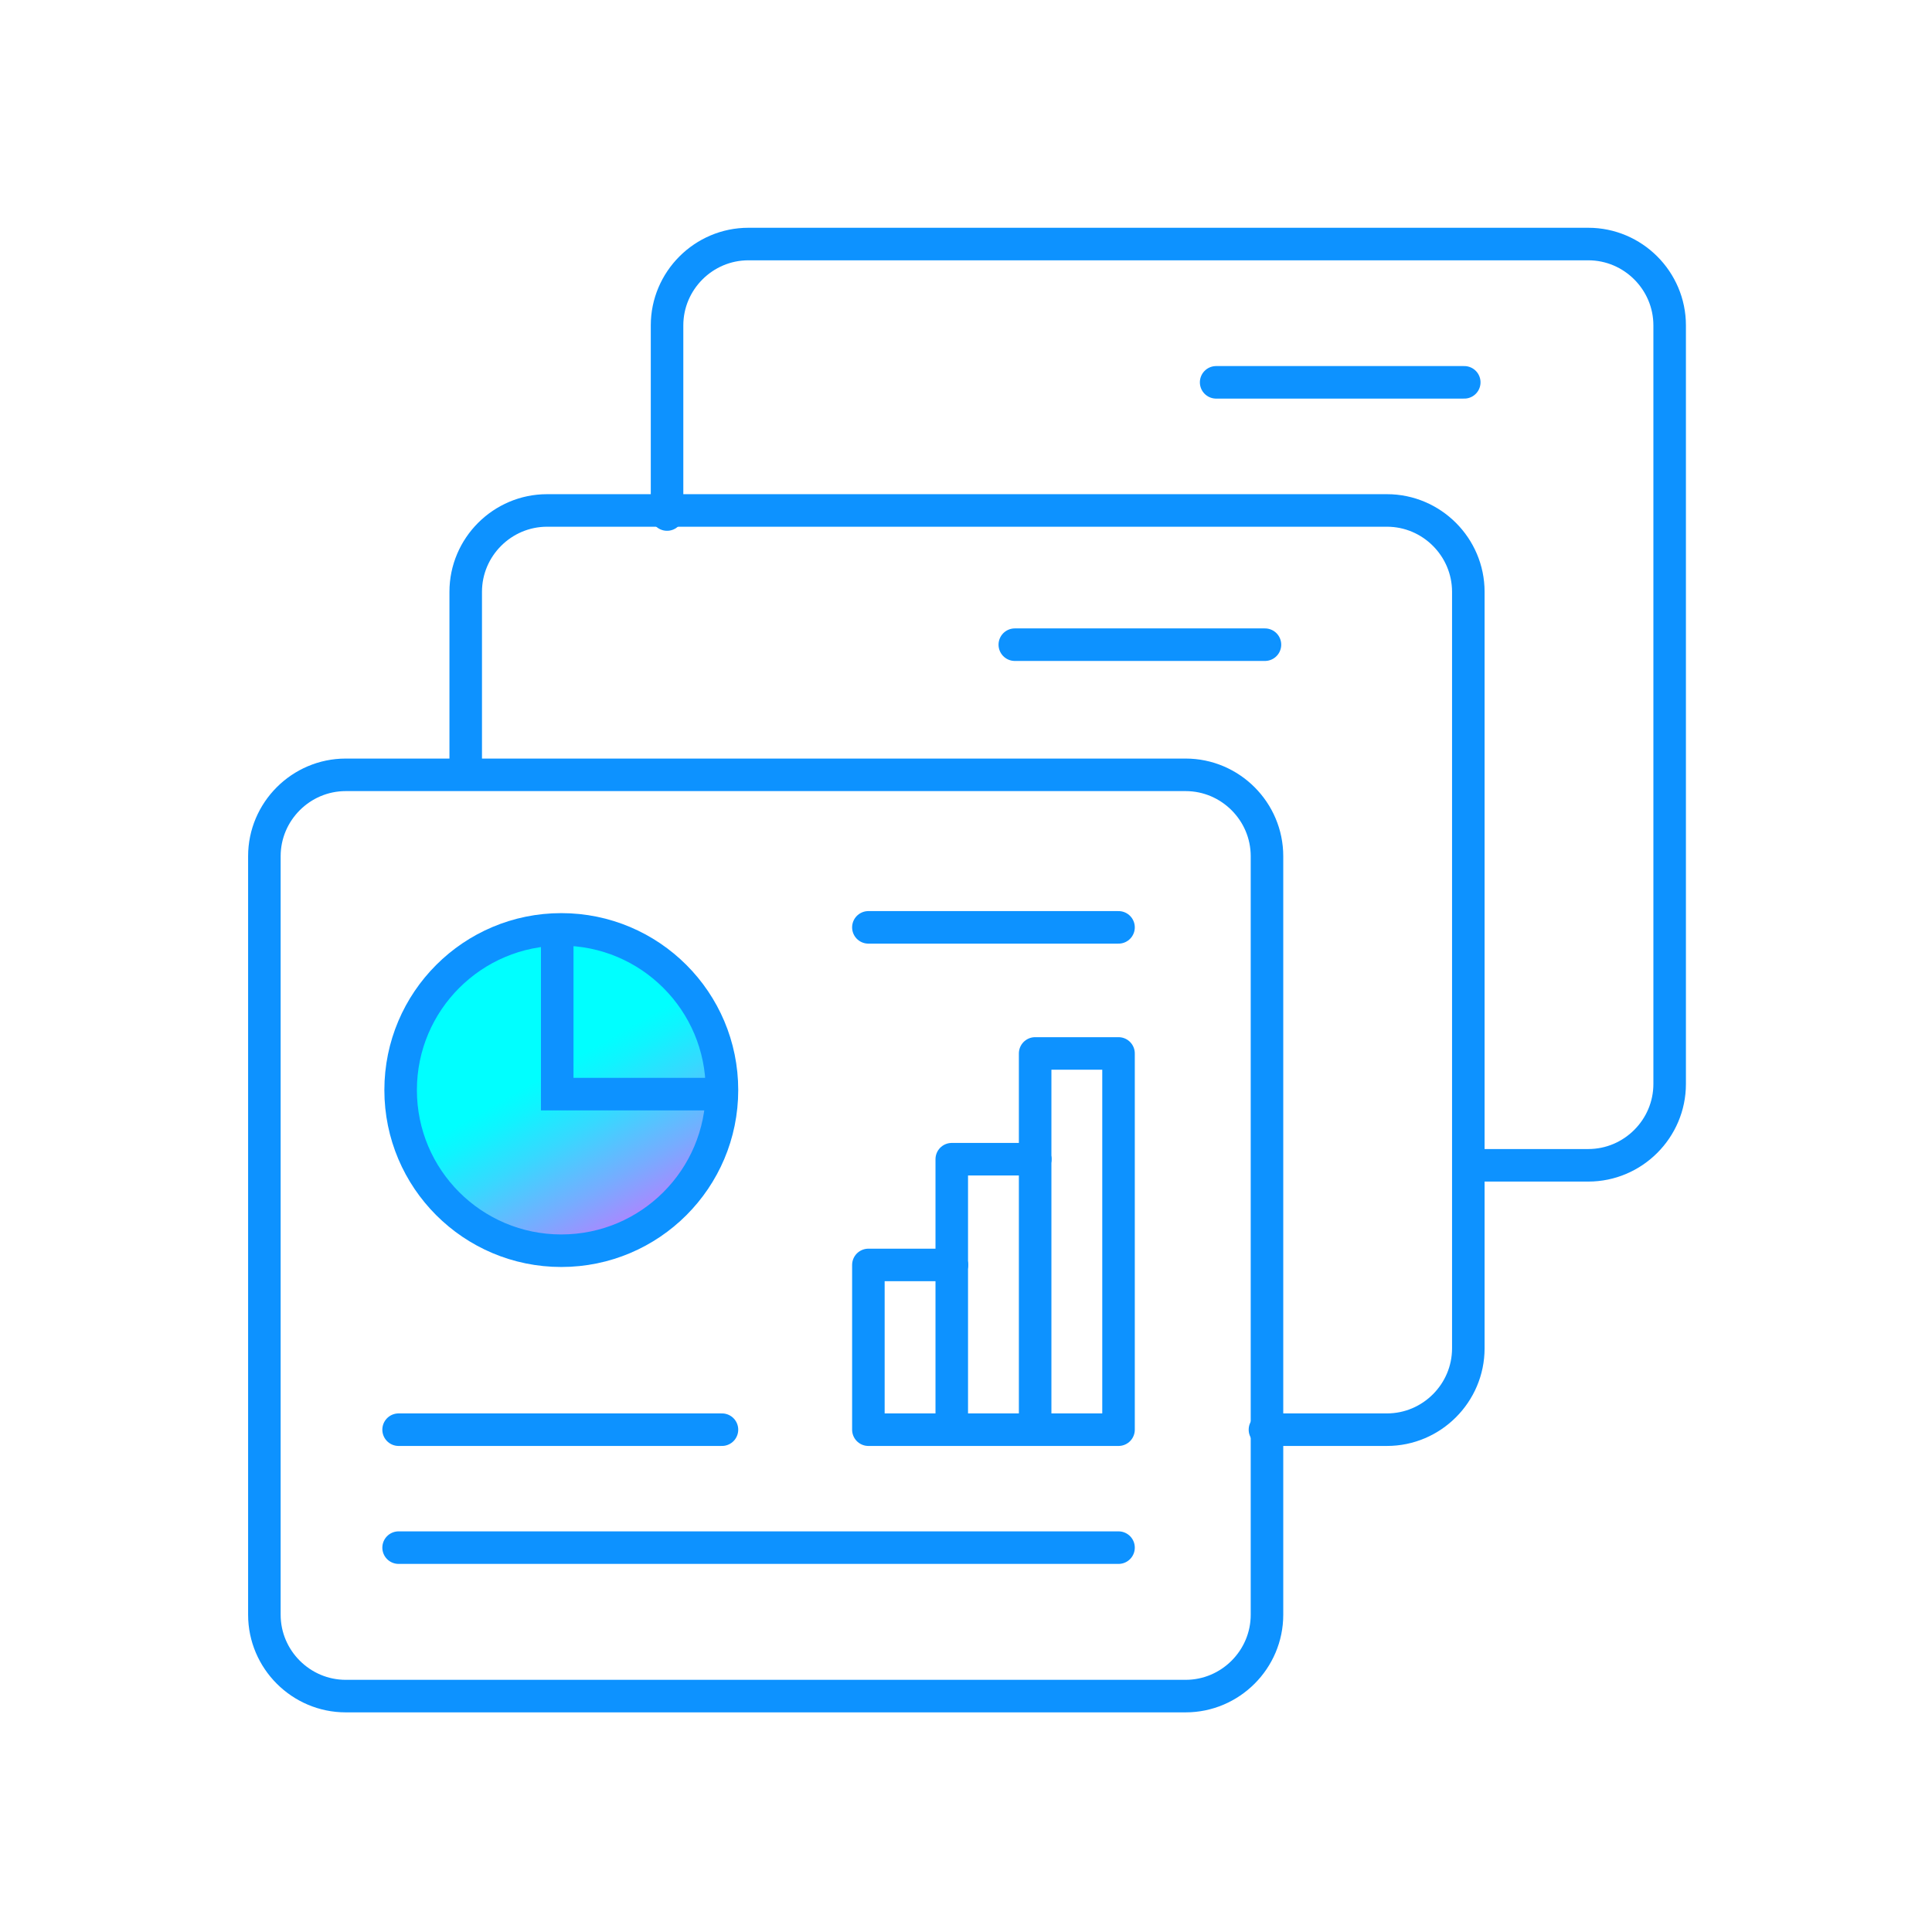
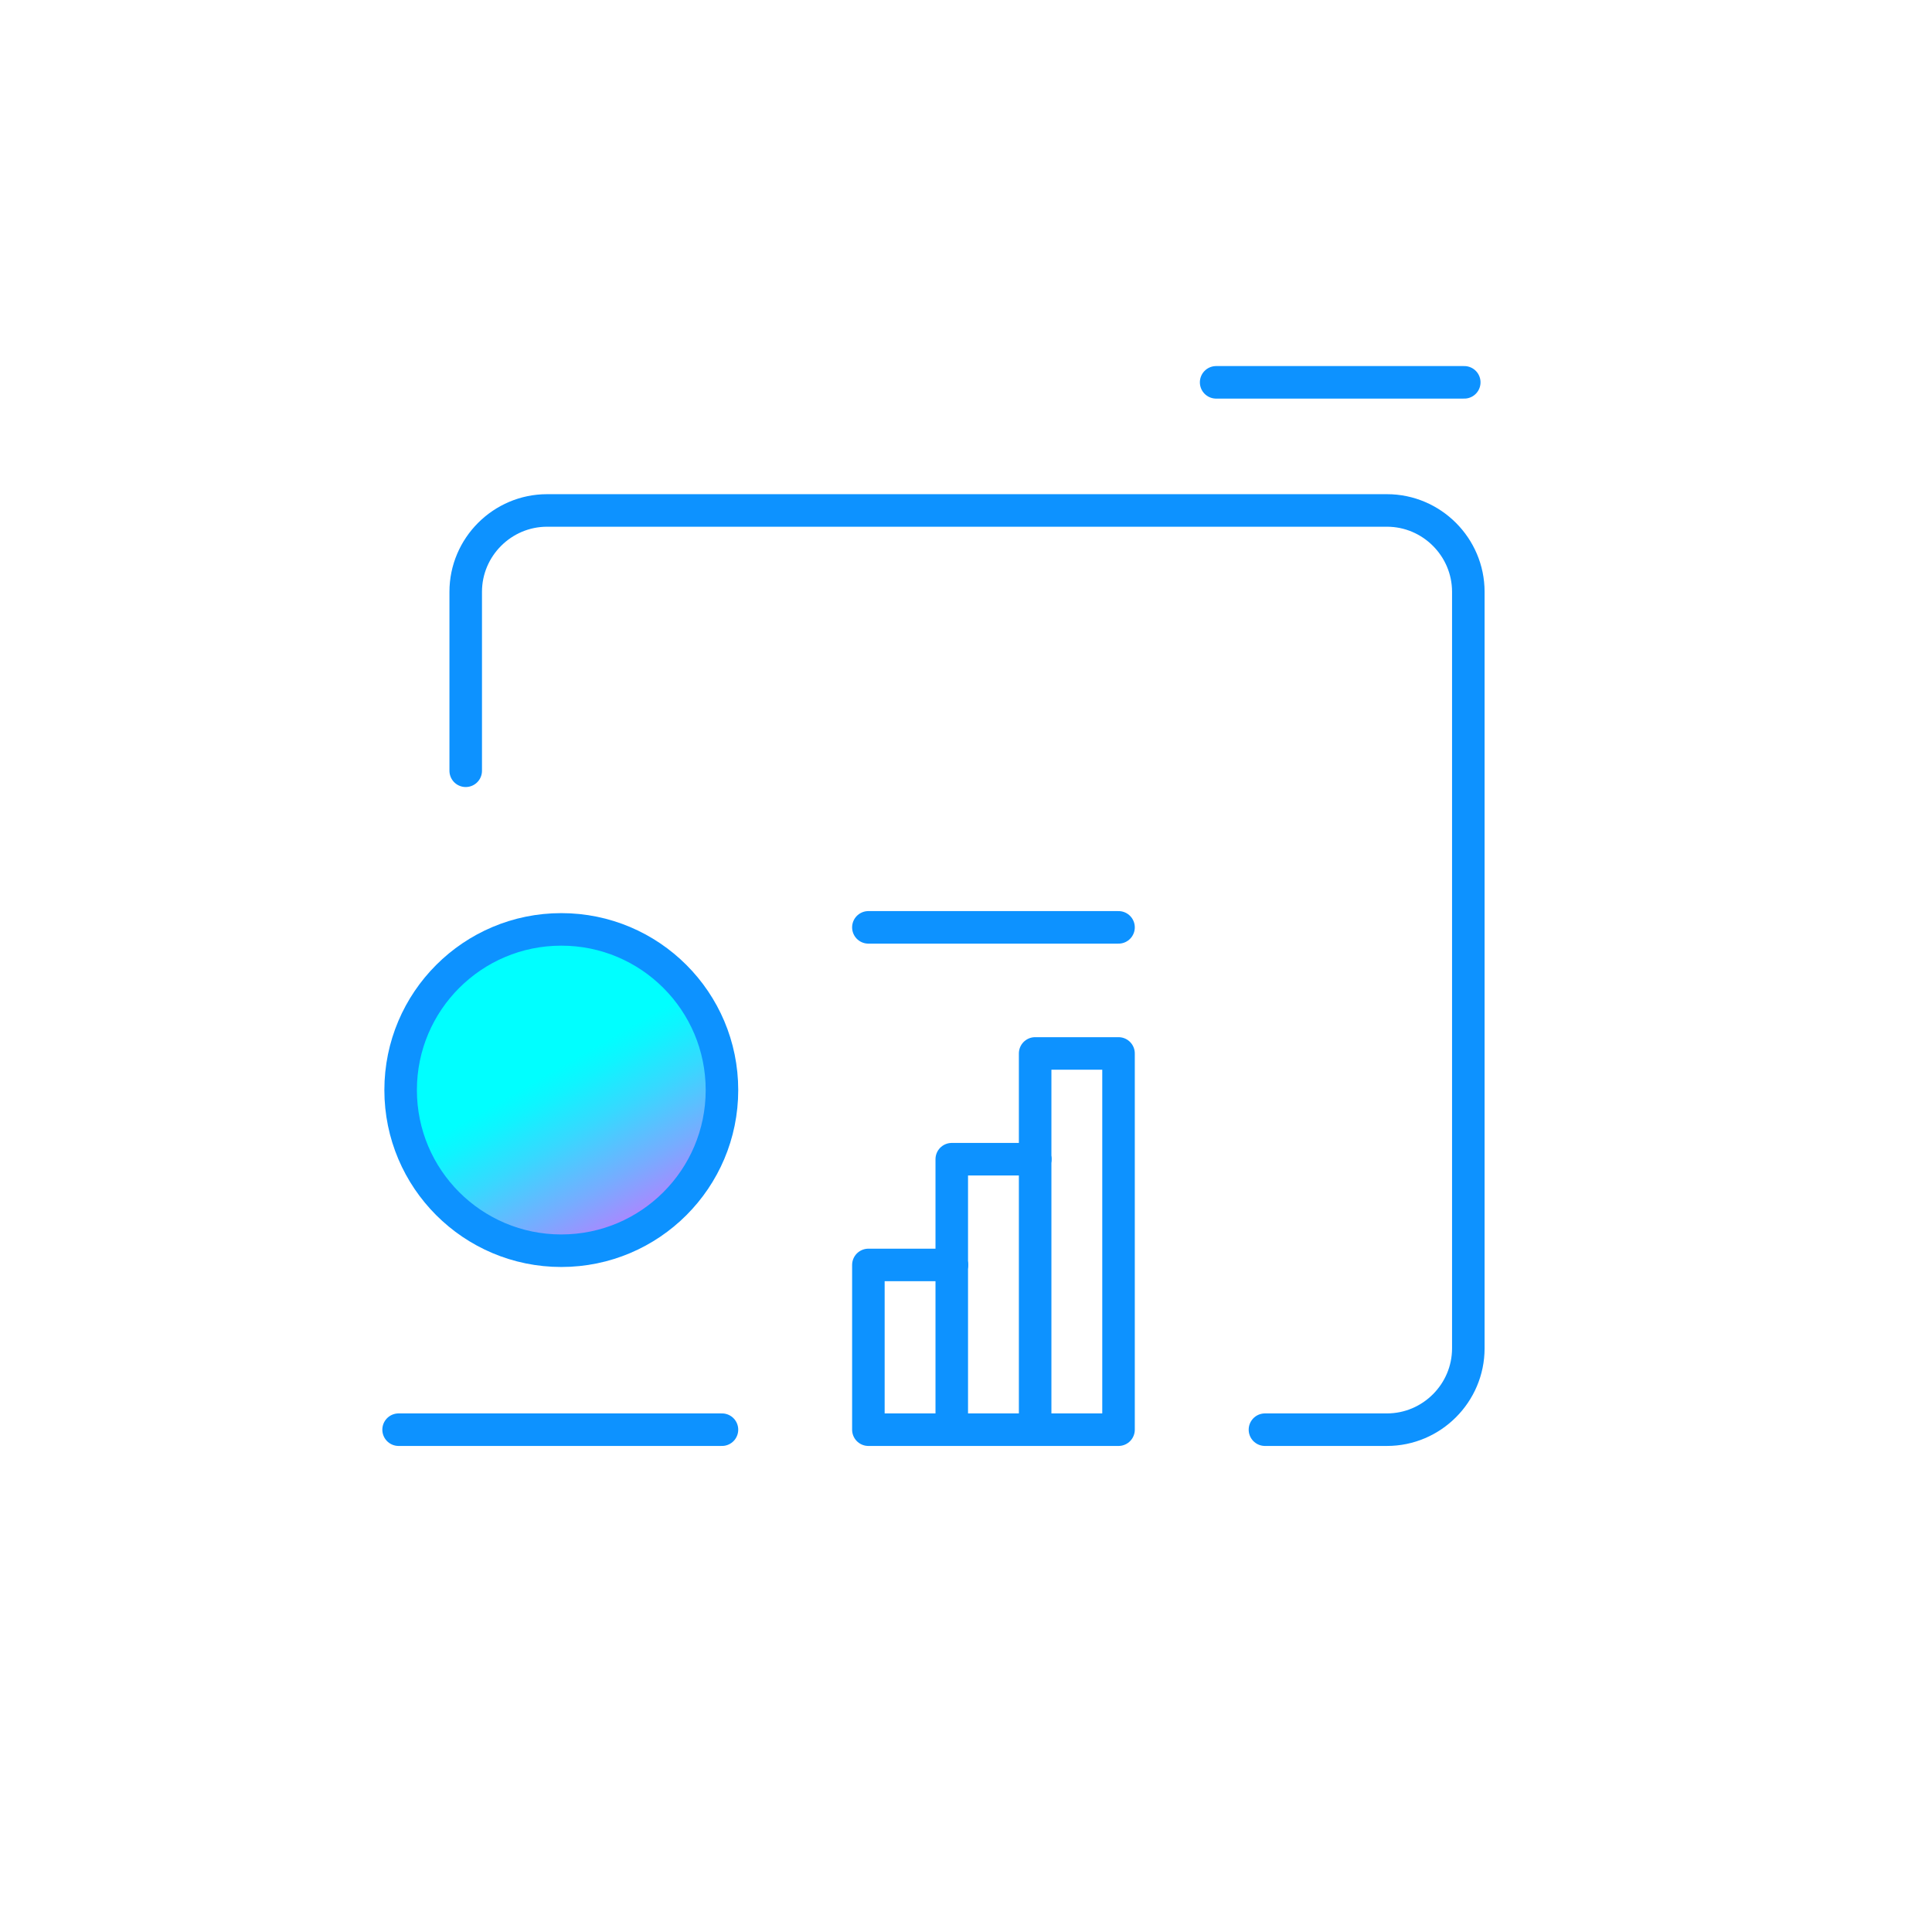
<svg xmlns="http://www.w3.org/2000/svg" width="95" height="95" viewBox="0 0 95 95" fill="none">
-   <path d="M58.3 38.1H17C14.8 38.1 13 39.9 13 42.1V79.4C13 81.6 14.8 83.4 17 83.4H58.3C60.5 83.4 62.3 81.6 62.3 79.4V42.1C62.3 39.9 60.5 38.1 58.3 38.1Z" stroke="#0D92FF" stroke-width="1.6" stroke-miterlimit="10" stroke-linecap="round" stroke-linejoin="round" />
  <path d="M62.2 70.3H68.2C70.4 70.3 72.2 68.5 72.2 66.3V29.1C72.2 26.9 70.4 25.1 68.2 25.1H26.9C24.7 25.1 22.9 26.9 22.9 29.1V37.9" stroke="#0D92FF" stroke-width="1.6" stroke-miterlimit="10" stroke-linecap="round" stroke-linejoin="round" />
-   <path d="M72.3 57.3H78.1C80.3 57.3 82.1 55.5 82.1 53.3V16C82.1 13.8 80.3 12 78.1 12H36.8C34.6 12 32.8 13.8 32.8 16V25.3" stroke="#0D92FF" stroke-width="1.6" stroke-miterlimit="10" stroke-linecap="round" stroke-linejoin="round" />
  <path d="M19.6 70.3H35.5" stroke="#0D92FF" stroke-width="1.6" stroke-miterlimit="10" stroke-linecap="round" stroke-linejoin="round" />
-   <path d="M19.6 76.1H55" stroke="#0D92FF" stroke-width="1.6" stroke-miterlimit="10" stroke-linecap="round" stroke-linejoin="round" />
  <path d="M46.8 62.2V57H50.9" stroke="#0D92FF" stroke-width="1.6" stroke-miterlimit="10" stroke-linecap="round" stroke-linejoin="round" />
  <path d="M50.9 57V51.8H55V70.3H42.7V62.2H46.8" stroke="#0D92FF" stroke-width="1.6" stroke-miterlimit="10" stroke-linecap="round" stroke-linejoin="round" />
  <path d="M46.8 62.2V70.3" stroke="#0D92FF" stroke-width="1.6" stroke-miterlimit="10" stroke-linecap="round" stroke-linejoin="round" />
  <path d="M50.9 57V69.8" stroke="#0D92FF" stroke-width="1.6" stroke-miterlimit="10" stroke-linecap="round" stroke-linejoin="round" />
  <path d="M27.6 61.5C31.963 61.5 35.5 57.963 35.5 53.6C35.5 49.237 31.963 45.7 27.6 45.7C23.237 45.7 19.7 49.237 19.7 53.6C19.7 57.963 23.237 61.5 27.6 61.5Z" fill="url(#paint0_linear_591_27238)" stroke="#0D92FF" stroke-width="1.6" stroke-miterlimit="10" />
-   <path d="M35.2 53.8H27.4V45.9" stroke="#0D92FF" stroke-width="1.6" stroke-miterlimit="10" />
  <path d="M42.7 45.6H55" stroke="#0D92FF" stroke-width="1.6" stroke-miterlimit="10" stroke-linecap="round" stroke-linejoin="round" />
-   <path d="M49.9 31.7H62.2" stroke="#0D92FF" stroke-width="1.6" stroke-miterlimit="10" stroke-linecap="round" stroke-linejoin="round" />
  <path d="M59.8 18.8H72" stroke="#0D92FF" stroke-width="1.6" stroke-miterlimit="10" stroke-linecap="round" stroke-linejoin="round" />
  <defs>
    <linearGradient id="paint0_linear_591_27238" x1="20.143" y1="40.543" x2="37.491" y2="70.804" gradientUnits="userSpaceOnUse">
      <stop offset="0.401" stop-color="#00FFFF" />
      <stop offset="0.433" stop-color="#0FF4FF" />
      <stop offset="0.493" stop-color="#36D9FF" />
      <stop offset="0.576" stop-color="#75ADFF" />
      <stop offset="0.642" stop-color="#AC86FF" />
    </linearGradient>
  </defs>
</svg>